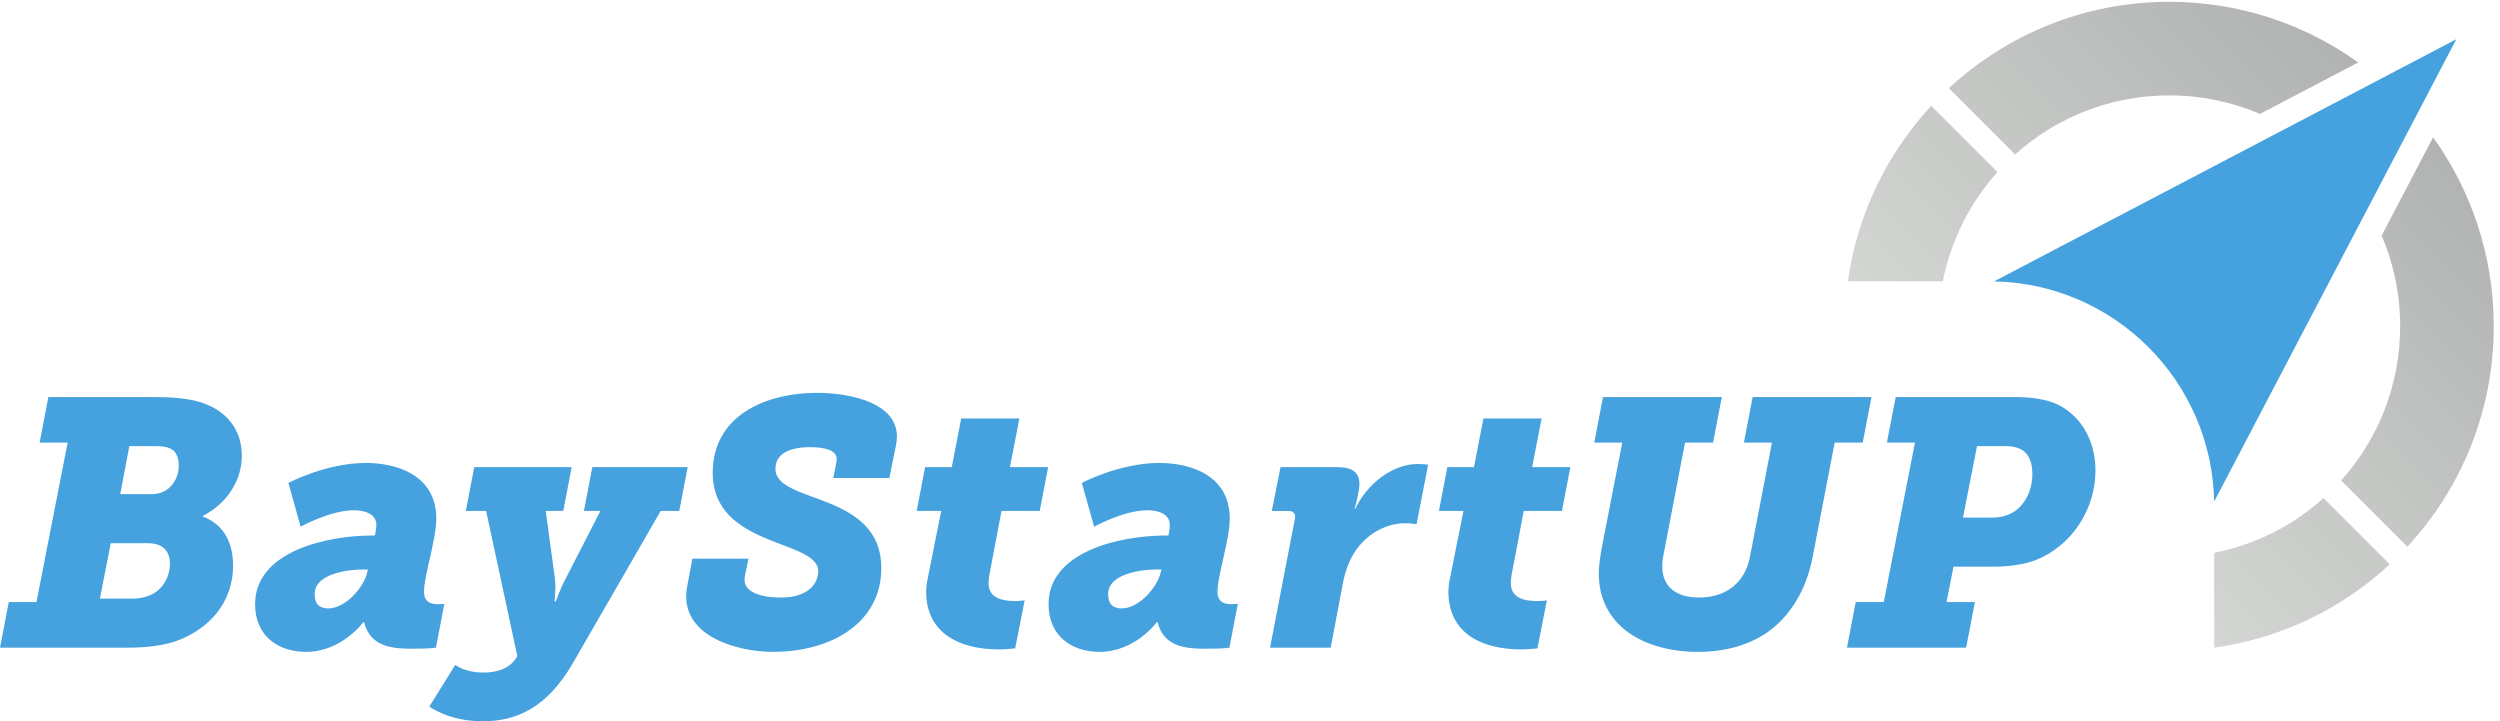
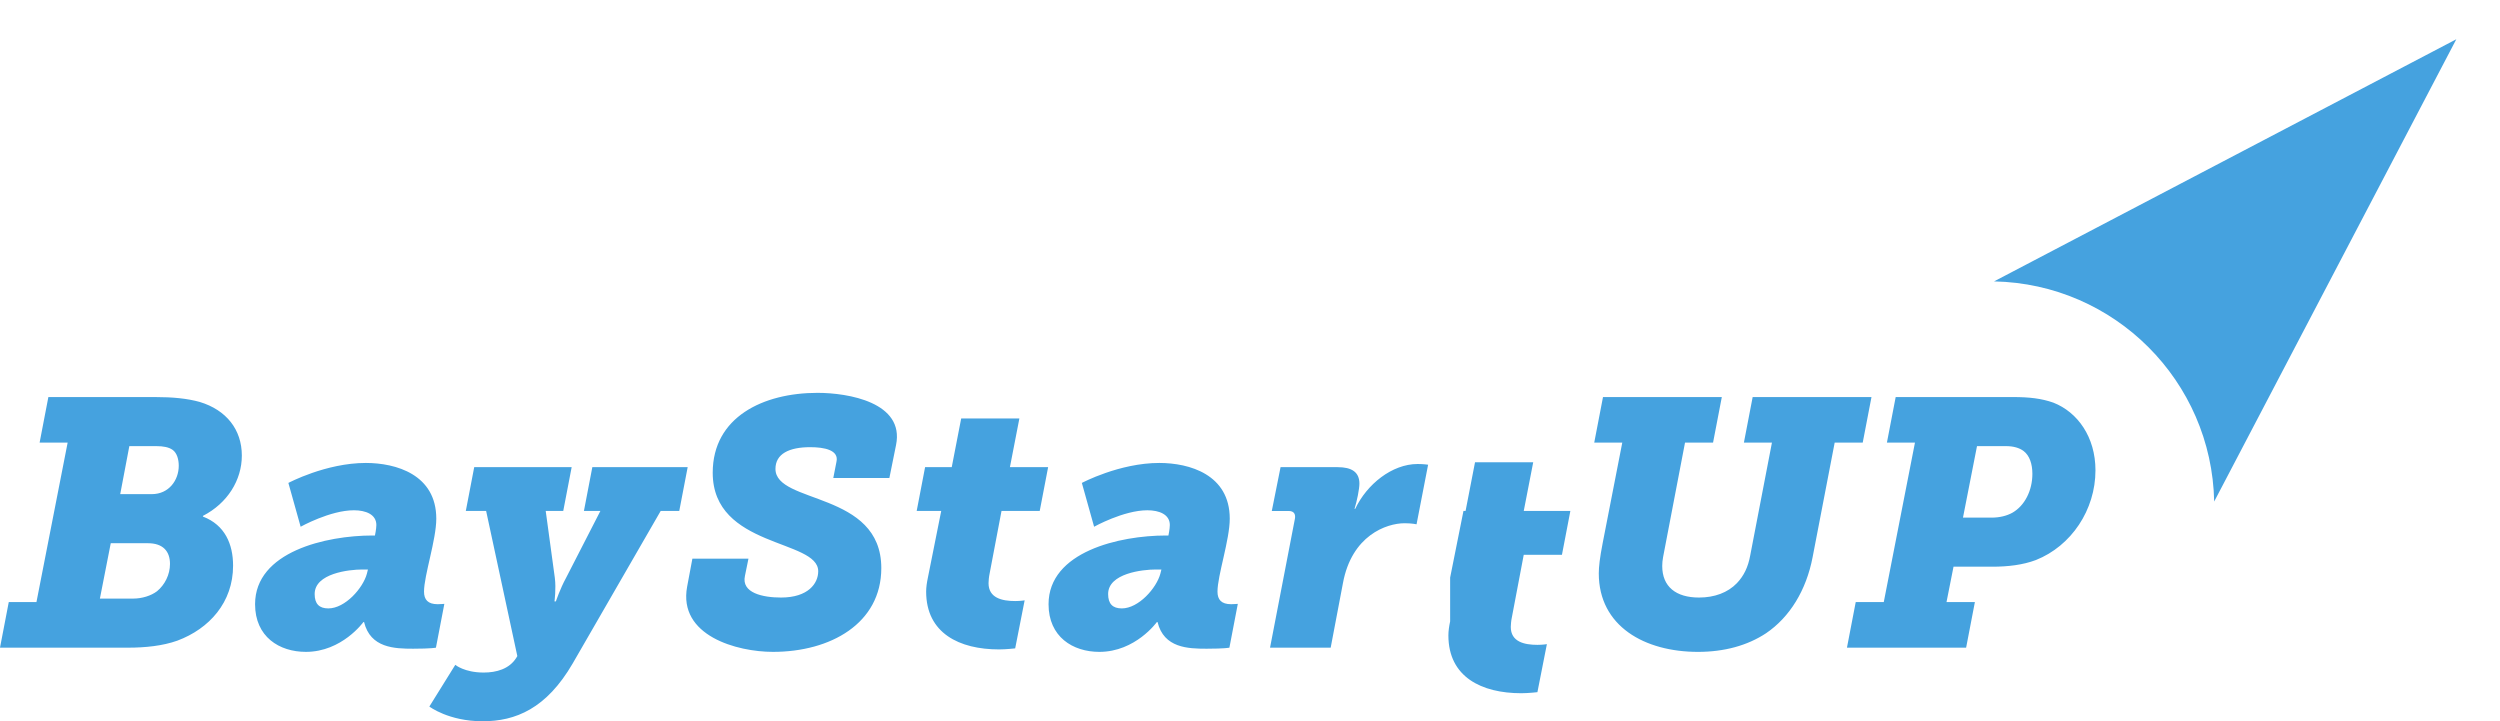
<svg xmlns="http://www.w3.org/2000/svg" height="109.04" width="377.947" xml:space="preserve">
  <defs>
    <linearGradient id="b" spreadMethod="pad" gradientTransform="scale(586.1 -586.1) rotate(-45 1.368 -5.004)" gradientUnits="userSpaceOnUse" y2="0" x2="1" y1="0" x1="0">
      <stop offset="0" style="stop-opacity:1;stop-color:#d4d6d3" />
      <stop offset="1" style="stop-opacity:1;stop-color:#b1b3b2" />
    </linearGradient>
    <clipPath id="a" clipPathUnits="userSpaceOnUse">
-       <path d="m2765.67 663.719-58.48-111.649c13.53-31.652 21.03-66.5 21.03-103.097 0-67.364-25.39-128.797-67.11-175.262l75.31-75.305c60.93 65.782 98.19 153.821 98.19 250.567 0 80.117-25.55 154.261-68.94 214.746zm-248.81-472.207V83.66c76.5 10.598 145.49 44.66 199.5 94.688l-75.31 75.304c-34.41-30.898-77.04-52.832-124.19-62.14zm163.69 557.336c-60.49 43.39-134.64 68.945-214.76 68.945-96.75 0-184.78-37.258-250.57-98.188l75.31-75.308c46.46 41.719 107.9 67.101 175.26 67.101 36.6 0 71.46-7.492 103.11-21.035zm-580.07-248.809h107.85c9.31 47.16 31.24 89.785 62.14 124.199l-75.3 75.301c-50.03-54.004-84.1-122.996-94.69-199.5z" />
-     </clipPath>
+       </clipPath>
  </defs>
-   <path style="fill:#45a2df;fill-opacity:1;fill-rule:nonzero;stroke:none" d="M172.512 258.164c19.519 0 30.672 15.938 30.672 32.274 0 7.167-1.993 14.335-6.778 17.921-4.375 3.192-10.754 4.383-18.718 4.383h-30.676l-10.364-54.578zm-21.125-118.723c9.961 0 20.324 3.184 27.097 8.36 8.762 7.179 14.739 18.73 14.739 31.074 0 14.348-7.969 23.508-25.098 23.508h-42.234l-12.344-62.942zM9.961 135.457h31.473l35.453 181.27H45.02l9.96 51.796h121.114c20.312 0 36.648-1.589 50.996-5.574 30.273-9.172 47.805-31.476 47.805-60.957 0-27.89-16.332-54.191-44.219-68.527v-.801c25.094-9.559 34.265-31.473 34.265-55.781 0-41.824-27.097-71.707-63.347-85.254-16.739-5.977-36.653-7.969-55.781-7.969H0l9.96 51.797M373.203 128.281c19.133 0 39.442 23.106 43.828 39.442l1.192 4.785h-6.368c-15.144 0-54.187-4.383-54.187-27.891 0-11.152 5.184-16.336 15.535-16.336zm50.203 82.871h2.785s1.602 7.567 1.602 11.953c0 11.954-11.953 16.727-25.496 16.727-27.102 0-60.567-18.719-60.567-18.719l-13.937 49.805s42.629 22.703 88.047 22.703c34.258 0 80.078-13.144 80.078-63.348 0-23.906-13.945-64.543-13.945-82.863 0-9.168 4.382-14.344 15.539-14.344 3.179 0 7.566.399 7.566.399L495.52 83.66s-5.176-1.191-25.903-1.191c-21.109 0-48.601.793-55.769 30.273h-.801s-24.309-33.867-65.344-33.867c-30.269 0-57.762 17.14-57.762 54.191 0 59.754 80.879 78.086 133.465 78.086M549.797 55.371c14.336 0 29.082 3.984 37.051 16.738l1.187 1.993-35.457 164.941h-23.105l9.558 49.793h110.766l-9.563-49.793h-19.921l10.363-76.094c1.59-12.355-.403-26.699-.403-26.699h1.59s4.778 14.344 11.555 26.699l39.043 76.094h-18.723l9.563 49.793h108.371l-9.57-49.793h-21.118l-100-173.313C621.105 14.336 586.047 0 548.594 0c-38.645 0-60.559 16.727-60.559 16.727L517.52 64.14s10.363-8.77 32.277-8.77M787.02 184.852h63.742l-3.985-19.52c-4.375-19.523 20.325-24.699 41.043-24.699 30.676 0 42.231 15.937 42.231 29.883 0 36.652-119.922 26.289-119.922 111.953 0 63.34 57.371 90.832 119.117 90.832 34.672 0 99.214-10.754 89.254-59.356l-7.57-37.453h-63.75l3.582 18.321c3.191 13.546-13.938 16.738-29.871 16.738-23.911 0-39.446-7.567-39.446-24.707 0-40.235 120.315-25.098 120.315-112.742 0-62.95-57.768-95.227-123.108-95.227-41.035 0-107.968 18.332-97.605 74.113l5.973 31.864M1054.73 163.34l15.13 75.703h-27.89l9.56 49.793h30.29l10.75 55.383h66.14l-10.76-55.383h43.43l-9.56-49.793h-43.43l-13.55-71.32c-.8-3.582-1.19-8.758-1.19-10.75 0-16.739 15.14-20.325 30.28-20.325 5.97 0 10.76.801 10.76.801l-10.76-54.59s-10.37-1.191-18.32-1.191c-45.03 0-82.88 18.332-82.88 65.742 0 4.778.8 10.352 2 15.93M1275.13 128.281c19.13 0 39.44 23.106 43.83 39.442l1.19 4.785h-6.37c-15.15 0-54.19-4.383-54.19-27.891 0-11.152 5.19-16.336 15.54-16.336zm50.2 82.871h2.79s1.6 7.567 1.6 11.953c0 11.954-11.96 16.727-25.5 16.727-27.1 0-60.57-18.719-60.57-18.719l-13.93 49.805s42.62 22.703 88.04 22.703c34.26 0 80.08-13.144 80.08-63.348 0-23.906-13.94-64.543-13.94-82.863 0-9.168 4.38-14.344 15.53-14.344 3.19 0 7.57.399 7.57.399l-9.56-49.805s-5.17-1.191-25.9-1.191c-21.11 0-48.6.793-55.77 30.273h-.8s-24.31-33.867-65.34-33.867c-30.27 0-57.76 17.14-57.76 54.191 0 59.754 80.87 78.086 133.46 78.086M1471.91 230.273c.8 4.383-.4 8.77-7.16 8.77h-19.12l9.96 49.793h64.93c15.94 0 24.7-5.574 24.7-18.719 0-5.976-2.79-19.922-5.57-28.683h.79c13.15 27.882 41.84 50.996 70.92 50.996 6.77 0 11.95-.801 11.95-.801l-13.14-67.734s-5.19 1.203-13.55 1.203c-20.72 0-60.16-13.946-70.13-68.125l-13.93-73.313h-68.93l28.28 146.613M1648.35 163.34l15.14 75.703h-27.89l9.56 49.793h30.28l10.75 55.383h66.14l-10.76-55.383H1785l-9.56-49.793h-43.43l-13.54-71.32c-.8-3.582-1.19-8.758-1.19-10.75 0-16.739 15.13-20.325 30.27-20.325 5.98 0 10.76.801 10.76.801l-10.76-54.59s-10.36-1.191-18.32-1.191c-45.02 0-82.87 18.332-82.87 65.742 0 4.778.79 10.352 1.99 15.93M1821.7 202.383l22.31 114.344h-31.87l9.96 51.796h135.06l-9.96-51.796h-31.87l-21.91-114.344c-2.79-14.738-3.99-19.121-3.99-25.891 0-23.504 15.54-35.859 41.83-35.859 17.53 0 32.68 5.578 43.03 16.34 7.97 8.359 12.75 18.32 15.14 31.472l24.7 128.282h-31.87l9.96 51.796h135.06l-9.96-51.796h-31.87l-25.1-130.274c-7.18-37.449-25.9-68.133-52.99-86.453-21.12-13.945-47.41-21.125-77.29-21.125-60.56 0-112.76 29.094-112.76 89.25 0 7.566 1.21 17.93 4.39 34.258M2263.96 231.473c8.75 0 17.12 1.992 23.5 5.578 13.94 7.969 22.71 25.097 22.71 44.219 0 11.16-3.19 20.722-9.96 25.898-4.79 3.582-11.56 5.574-19.93 5.574h-33.06l-15.94-81.269zm-154.59-96.016h31.87l35.46 181.27h-31.88l9.97 51.796h133.46c18.33 0 32.28-1.589 45.82-6.375 27.49-10.753 47.81-39.043 47.81-76.894 0-45.02-27.5-86.055-67.73-101.992-14.75-5.578-31.87-7.571-49.4-7.571h-44.22l-7.97-40.234h32.26l-9.96-51.797H2099.4l9.97 51.797M2266.57 499.984c137-2.66 247.57-113.226 250.24-250.23l275.24 525.484-525.48-275.254" transform="matrix(.133 0 0 -.133 0 109.04)" />
+   <path style="fill:#45a2df;fill-opacity:1;fill-rule:nonzero;stroke:none" d="M172.512 258.164c19.519 0 30.672 15.938 30.672 32.274 0 7.167-1.993 14.335-6.778 17.921-4.375 3.192-10.754 4.383-18.718 4.383h-30.676l-10.364-54.578zm-21.125-118.723c9.961 0 20.324 3.184 27.097 8.36 8.762 7.179 14.739 18.73 14.739 31.074 0 14.348-7.969 23.508-25.098 23.508h-42.234l-12.344-62.942zM9.961 135.457h31.473l35.453 181.27H45.02l9.96 51.796h121.114c20.312 0 36.648-1.589 50.996-5.574 30.273-9.172 47.805-31.476 47.805-60.957 0-27.89-16.332-54.191-44.219-68.527v-.801c25.094-9.559 34.265-31.473 34.265-55.781 0-41.824-27.097-71.707-63.347-85.254-16.739-5.977-36.653-7.969-55.781-7.969H0l9.96 51.797M373.203 128.281c19.133 0 39.442 23.106 43.828 39.442l1.192 4.785h-6.368c-15.144 0-54.187-4.383-54.187-27.891 0-11.152 5.184-16.336 15.535-16.336zm50.203 82.871h2.785s1.602 7.567 1.602 11.953c0 11.954-11.953 16.727-25.496 16.727-27.102 0-60.567-18.719-60.567-18.719l-13.937 49.805s42.629 22.703 88.047 22.703c34.258 0 80.078-13.144 80.078-63.348 0-23.906-13.945-64.543-13.945-82.863 0-9.168 4.382-14.344 15.539-14.344 3.179 0 7.566.399 7.566.399L495.52 83.66s-5.176-1.191-25.903-1.191c-21.109 0-48.601.793-55.769 30.273h-.801s-24.309-33.867-65.344-33.867c-30.269 0-57.762 17.14-57.762 54.191 0 59.754 80.879 78.086 133.465 78.086M549.797 55.371c14.336 0 29.082 3.984 37.051 16.738l1.187 1.993-35.457 164.941h-23.105l9.558 49.793h110.766l-9.563-49.793h-19.921l10.363-76.094c1.59-12.355-.403-26.699-.403-26.699h1.59s4.778 14.344 11.555 26.699l39.043 76.094h-18.723l9.563 49.793h108.371l-9.57-49.793h-21.118l-100-173.313C621.105 14.336 586.047 0 548.594 0c-38.645 0-60.559 16.727-60.559 16.727L517.52 64.14s10.363-8.77 32.277-8.77M787.02 184.852h63.742l-3.985-19.52c-4.375-19.523 20.325-24.699 41.043-24.699 30.676 0 42.231 15.937 42.231 29.883 0 36.652-119.922 26.289-119.922 111.953 0 63.34 57.371 90.832 119.117 90.832 34.672 0 99.214-10.754 89.254-59.356l-7.57-37.453h-63.75l3.582 18.321c3.191 13.546-13.938 16.738-29.871 16.738-23.911 0-39.446-7.567-39.446-24.707 0-40.235 120.315-25.098 120.315-112.742 0-62.95-57.768-95.227-123.108-95.227-41.035 0-107.968 18.332-97.605 74.113l5.973 31.864M1054.73 163.34l15.13 75.703h-27.89l9.56 49.793h30.29l10.75 55.383h66.14l-10.76-55.383h43.43l-9.56-49.793h-43.43l-13.55-71.32c-.8-3.582-1.19-8.758-1.19-10.75 0-16.739 15.14-20.325 30.28-20.325 5.97 0 10.76.801 10.76.801l-10.76-54.59s-10.37-1.191-18.32-1.191c-45.03 0-82.88 18.332-82.88 65.742 0 4.778.8 10.352 2 15.93M1275.13 128.281c19.13 0 39.44 23.106 43.83 39.442l1.19 4.785h-6.37c-15.15 0-54.19-4.383-54.19-27.891 0-11.152 5.19-16.336 15.54-16.336zm50.2 82.871h2.79s1.6 7.567 1.6 11.953c0 11.954-11.96 16.727-25.5 16.727-27.1 0-60.57-18.719-60.57-18.719l-13.93 49.805s42.62 22.703 88.04 22.703c34.26 0 80.08-13.144 80.08-63.348 0-23.906-13.94-64.543-13.94-82.863 0-9.168 4.38-14.344 15.53-14.344 3.19 0 7.57.399 7.57.399l-9.56-49.805s-5.17-1.191-25.9-1.191c-21.11 0-48.6.793-55.77 30.273h-.8s-24.31-33.867-65.34-33.867c-30.27 0-57.76 17.14-57.76 54.191 0 59.754 80.87 78.086 133.46 78.086M1471.91 230.273c.8 4.383-.4 8.77-7.16 8.77h-19.12l9.96 49.793h64.93c15.94 0 24.7-5.574 24.7-18.719 0-5.976-2.79-19.922-5.57-28.683h.79c13.15 27.882 41.84 50.996 70.92 50.996 6.77 0 11.95-.801 11.95-.801l-13.14-67.734s-5.19 1.203-13.55 1.203c-20.72 0-60.16-13.946-70.13-68.125l-13.93-73.313h-68.93l28.28 146.613M1648.35 163.34l15.14 75.703h-27.89h30.28l10.75 55.383h66.14l-10.76-55.383H1785l-9.56-49.793h-43.43l-13.54-71.32c-.8-3.582-1.19-8.758-1.19-10.75 0-16.739 15.13-20.325 30.27-20.325 5.98 0 10.76.801 10.76.801l-10.76-54.59s-10.36-1.191-18.32-1.191c-45.02 0-82.87 18.332-82.87 65.742 0 4.778.79 10.352 1.99 15.93M1821.7 202.383l22.31 114.344h-31.87l9.96 51.796h135.06l-9.96-51.796h-31.87l-21.91-114.344c-2.79-14.738-3.99-19.121-3.99-25.891 0-23.504 15.54-35.859 41.83-35.859 17.53 0 32.68 5.578 43.03 16.34 7.97 8.359 12.75 18.32 15.14 31.472l24.7 128.282h-31.87l9.96 51.796h135.06l-9.96-51.796h-31.87l-25.1-130.274c-7.18-37.449-25.9-68.133-52.99-86.453-21.12-13.945-47.41-21.125-77.29-21.125-60.56 0-112.76 29.094-112.76 89.25 0 7.566 1.21 17.93 4.39 34.258M2263.96 231.473c8.75 0 17.12 1.992 23.5 5.578 13.94 7.969 22.71 25.097 22.71 44.219 0 11.16-3.19 20.722-9.96 25.898-4.79 3.582-11.56 5.574-19.93 5.574h-33.06l-15.94-81.269zm-154.59-96.016h31.87l35.46 181.27h-31.88l9.97 51.796h133.46c18.33 0 32.28-1.589 45.82-6.375 27.49-10.753 47.81-39.043 47.81-76.894 0-45.02-27.5-86.055-67.73-101.992-14.75-5.578-31.87-7.571-49.4-7.571h-44.22l-7.97-40.234h32.26l-9.96-51.797H2099.4l9.97 51.797M2266.57 499.984c137-2.66 247.57-113.226 250.24-250.23l275.24 525.484-525.48-275.254" transform="matrix(.133 0 0 -.133 0 109.04)" />
  <g clip-path="url(#a)" transform="matrix(.133 0 0 -.133 0 109.04)">
    <path style="fill:url(#b);fill-opacity:1;fill-rule:nonzero;stroke:none" d="m2765.67 663.719-58.48-111.649c13.53-31.652 21.03-66.5 21.03-103.097 0-67.364-25.39-128.797-67.11-175.262l75.31-75.305c60.93 65.782 98.19 153.821 98.19 250.567 0 80.117-25.55 154.261-68.94 214.746zm-248.81-472.207V83.66c76.5 10.598 145.49 44.66 199.5 94.688l-75.31 75.304c-34.41-30.898-77.04-52.832-124.19-62.14zm163.69 557.336c-60.49 43.39-134.64 68.945-214.76 68.945-96.75 0-184.78-37.258-250.57-98.188l75.31-75.308c46.46 41.719 107.9 67.101 175.26 67.101 36.6 0 71.46-7.492 103.11-21.035zm-580.07-248.809h107.85c9.31 47.16 31.24 89.785 62.14 124.199l-75.3 75.301c-50.03-54.004-84.1-122.996-94.69-199.5" />
  </g>
</svg>